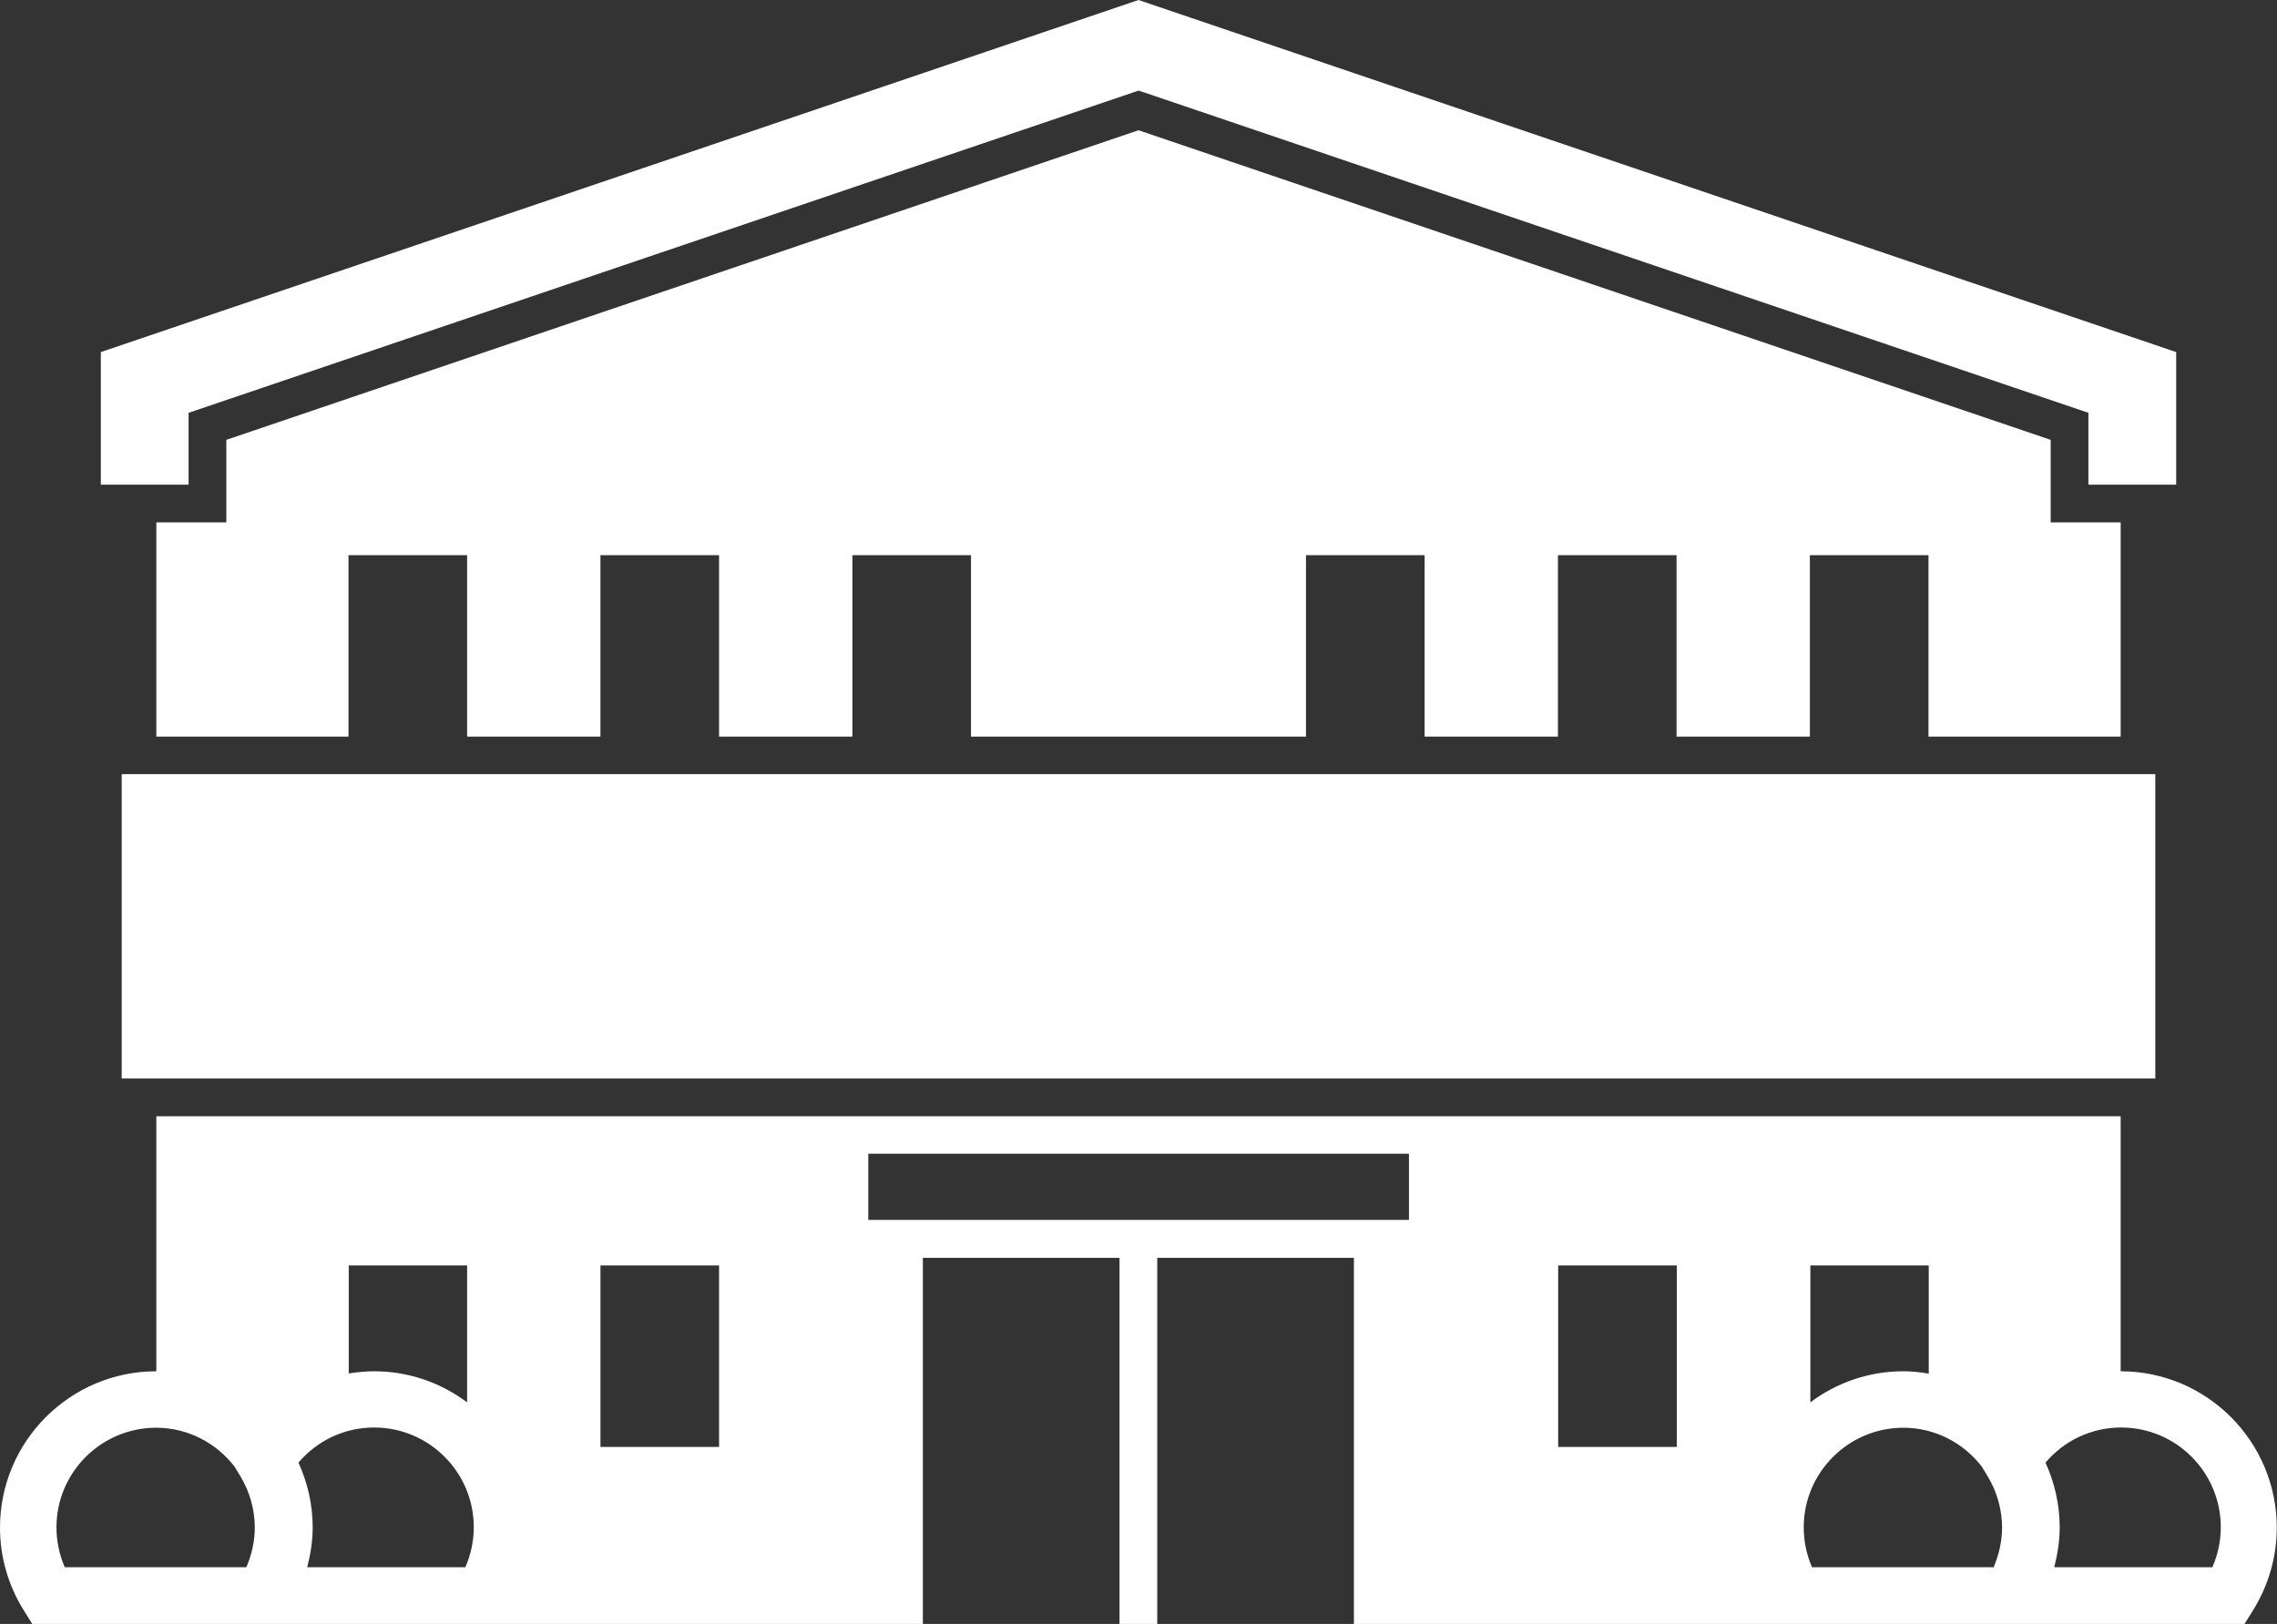
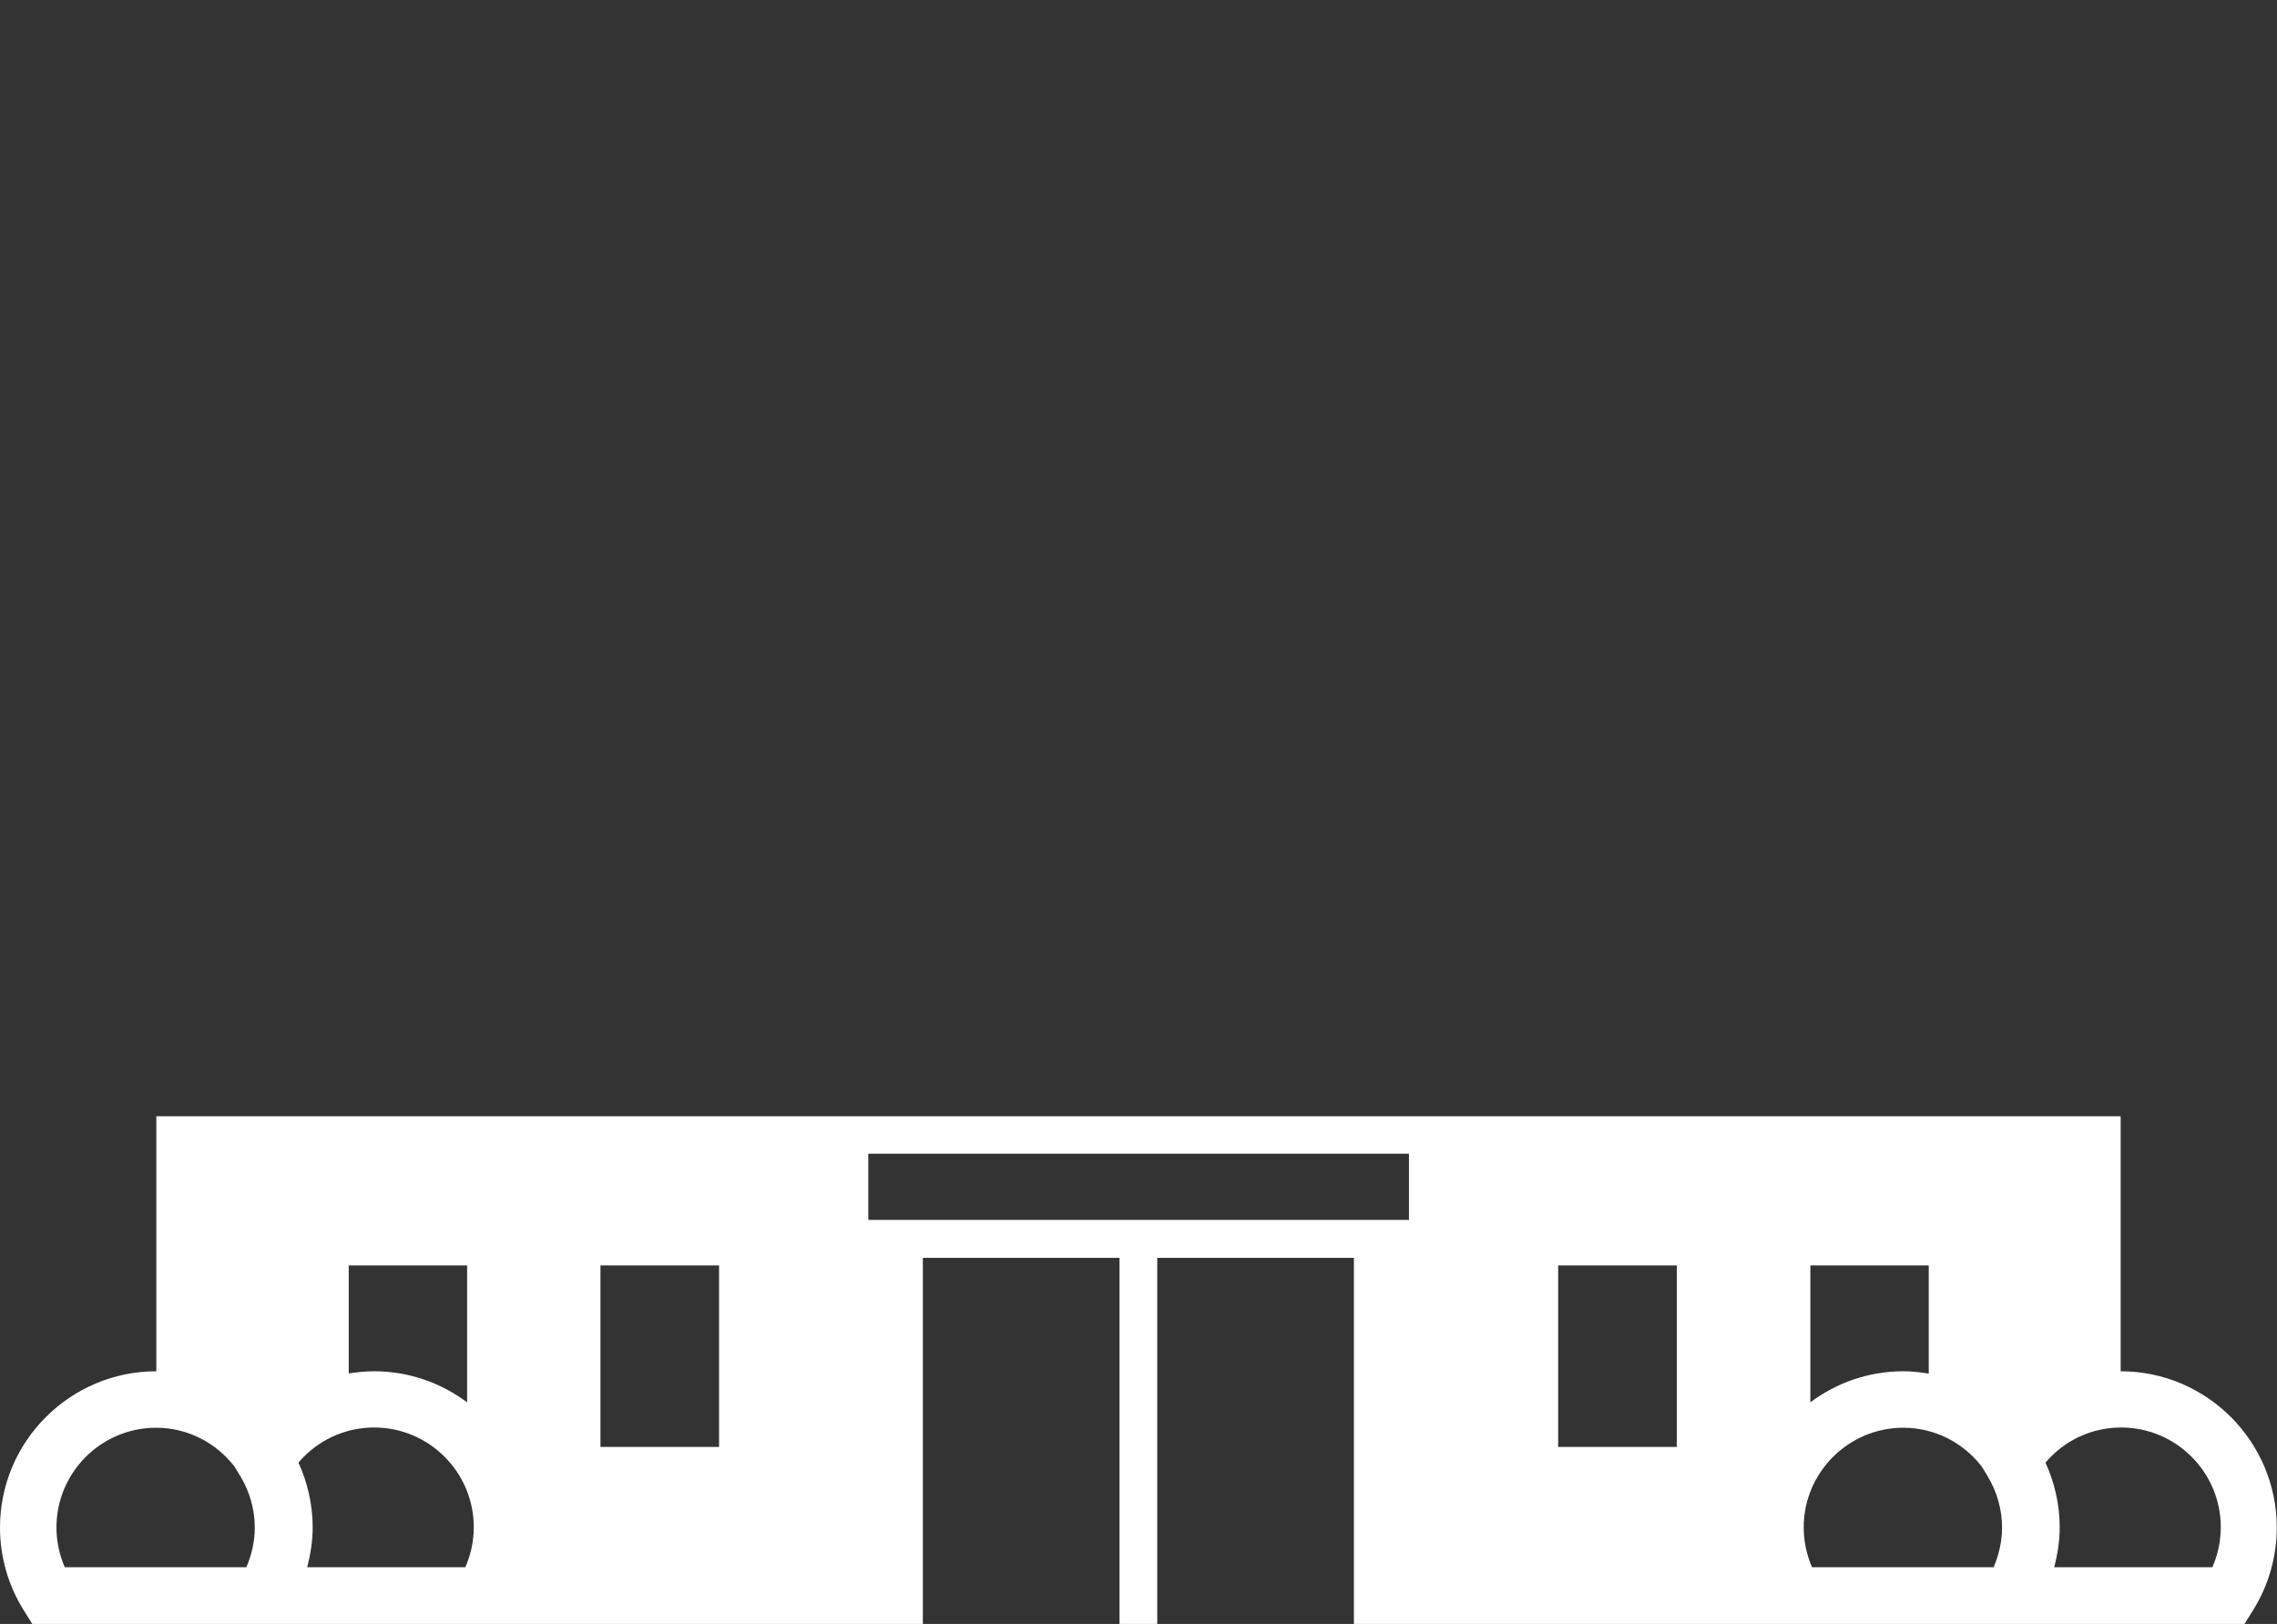
<svg xmlns="http://www.w3.org/2000/svg" id="_レイヤー_2" data-name="レイヤー 2" width="95.98" height="68.45" viewBox="0 0 95.98 68.45">
  <rect x="0" y="0" width="95.98" height="68.45" fill="#333333" stroke="none" />
  <defs>
    <style>
      .cls-1 {
        fill: #fff;
        stroke-width: 0px;
      }
    </style>
  </defs>
  <g id="_文字" data-name="文字">
    <g>
-       <polygon class="cls-1" points="86.44 22.02 86.44 18.54 47.99 5.49 9.54 18.54 9.54 22.02 6.59 22.02 6.59 31.05 14.69 31.05 14.69 23.4 19.69 23.4 19.69 31.05 25.31 31.05 25.31 23.4 30.31 23.4 30.31 31.05 35.93 31.05 35.93 23.4 40.93 23.4 40.93 31.05 55.05 31.05 55.05 23.4 60.05 23.4 60.05 31.05 65.67 31.05 65.67 23.4 70.67 23.4 70.67 31.05 76.29 31.05 76.29 23.4 81.29 23.4 81.29 31.05 89.39 31.05 89.39 22.02 86.44 22.02" />
-       <rect class="cls-1" x="5.13" y="32.63" width="85.72" height="12.83" />
-       <polygon class="cls-1" points="91.73 20.43 88.03 20.43 88.03 17.4 48.24 3.9 47.99 3.82 7.95 17.4 7.95 20.43 4.25 20.43 4.25 14.84 47.99 0 91.73 14.84 91.73 20.43" />
      <path class="cls-1" d="m89.39,57.8v-10.75H6.59v10.75c-3.63,0-6.59,2.95-6.59,6.59,0,1.24.35,2.45,1.01,3.5l.35.56h37.54v-15.43h8.29v15.43h1.59v-15.43h8.29v15.43h37.54l.35-.56c.66-1.05,1.01-2.27,1.01-3.5,0-3.63-2.95-6.59-6.58-6.59Zm-74.7-4.46h5v5.77c-1.1-.82-2.45-1.31-3.92-1.31-.36,0-.72.04-1.07.09v-4.55Zm-4.31,12.72H2.73c-.23-.53-.35-1.1-.35-1.68,0-2.32,1.89-4.2,4.2-4.2,1.34,0,2.53.64,3.3,1.63l.25.41c.4.66.61,1.41.61,2.17,0,.57-.13,1.15-.36,1.68Zm9.24,0h-6.67c.14-.55.23-1.11.23-1.68,0-.97-.22-1.9-.6-2.73.79-.93,1.94-1.48,3.19-1.48,2.32,0,4.2,1.89,4.2,4.2,0,.58-.12,1.15-.35,1.68Zm10.69-5.07h-5v-7.65h5v7.65Zm29.08-9.57h-22.79v-2.79h22.79v2.79Zm16.91,1.92h5v4.56c-.35-.06-.71-.1-1.07-.1-1.47,0-2.83.49-3.92,1.31v-5.77Zm-5.62,7.65h-5v-7.65h5v7.65Zm13.34,5.07h-7.64c-.23-.53-.35-1.1-.35-1.68,0-2.32,1.89-4.2,4.2-4.2,1.34,0,2.53.64,3.3,1.63l.25.41c.4.66.61,1.41.61,2.17,0,.57-.13,1.15-.36,1.68Zm9.24,0h-6.67c.14-.55.23-1.11.23-1.68,0-.97-.22-1.9-.6-2.73.79-.93,1.94-1.48,3.19-1.48,2.32,0,4.2,1.89,4.2,4.2,0,.58-.12,1.15-.35,1.68Z" />
    </g>
  </g>
</svg>